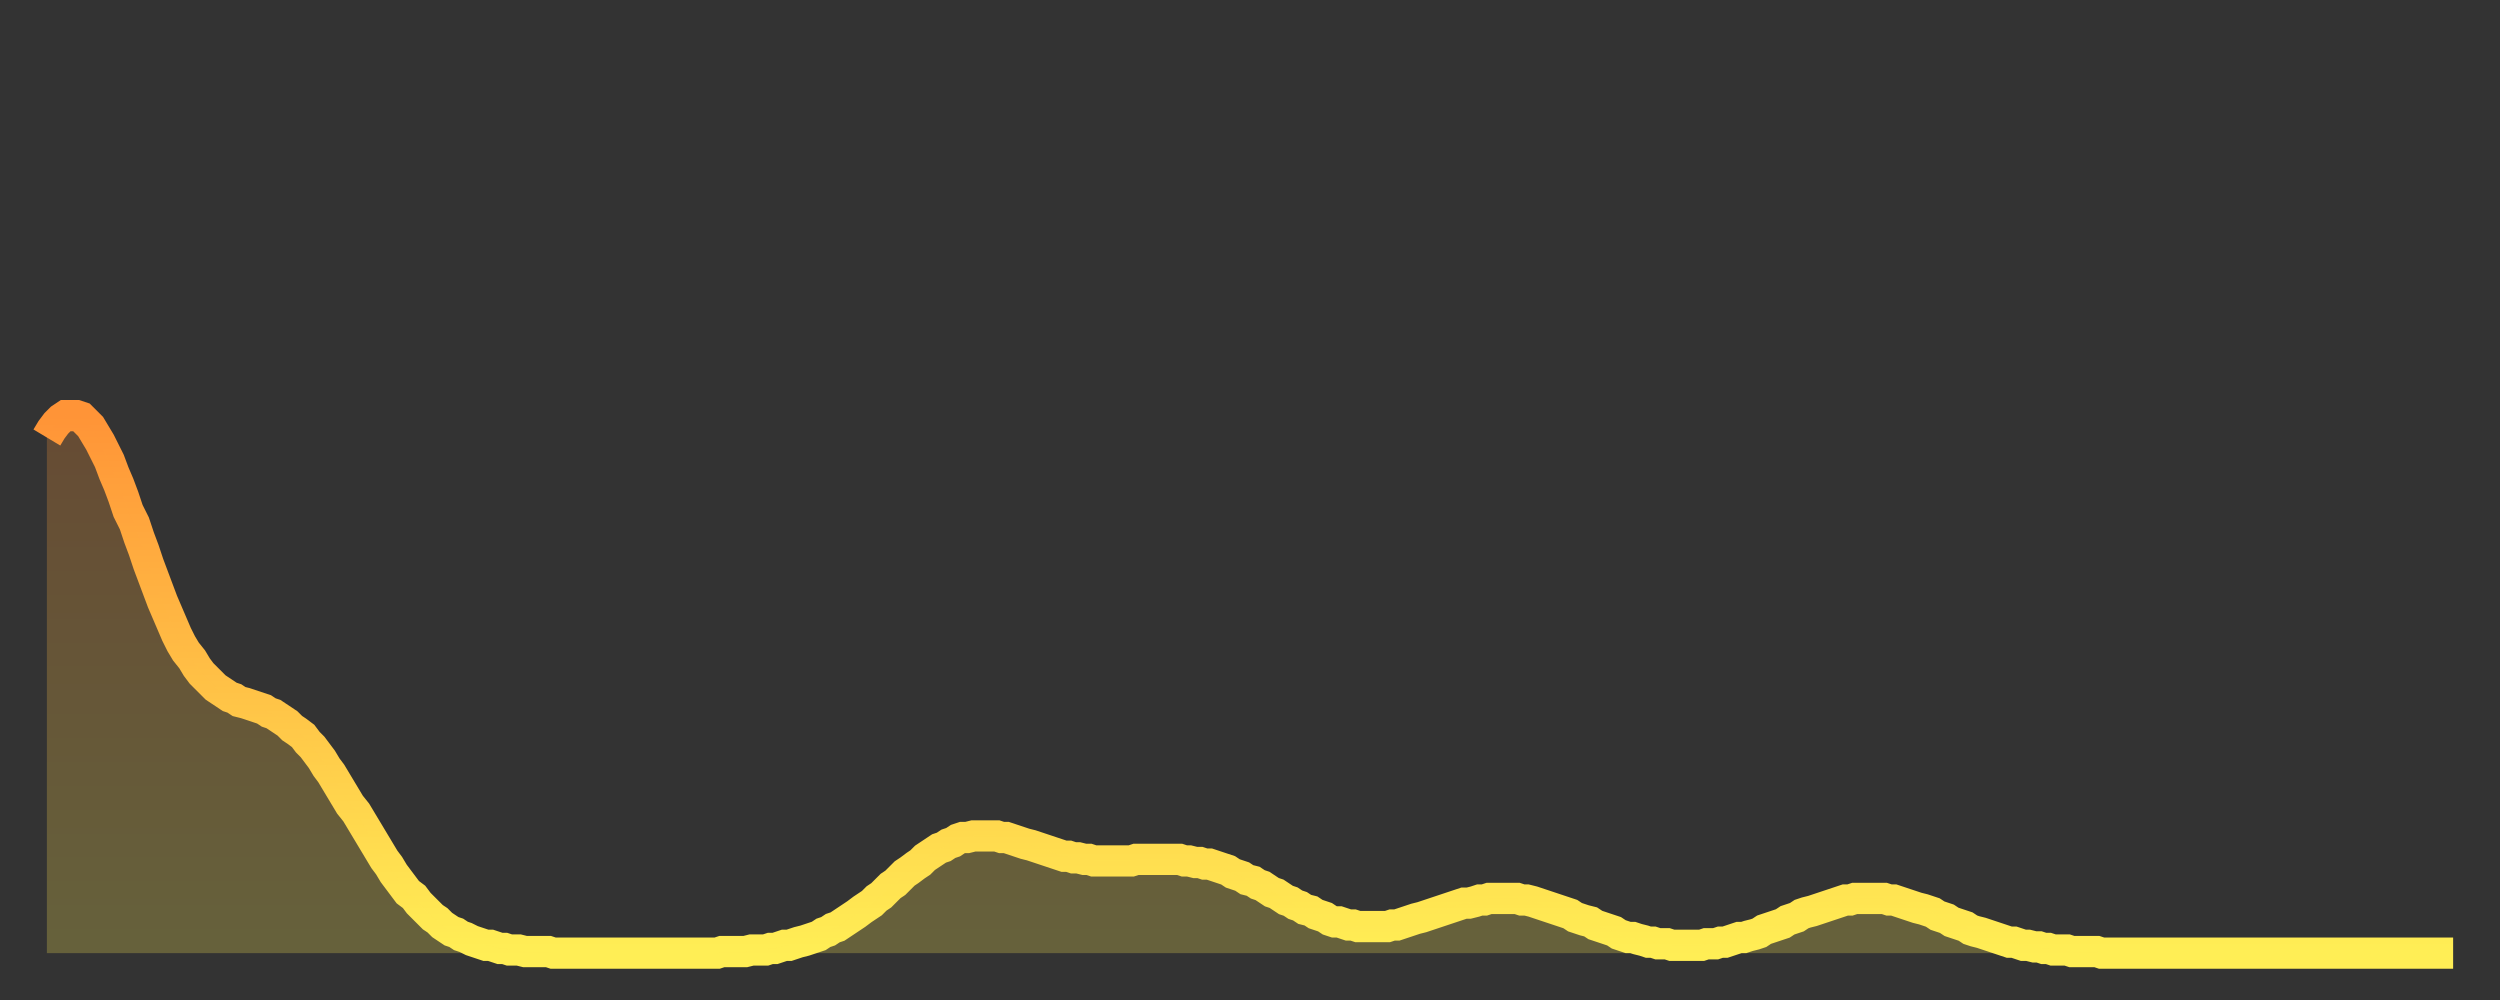
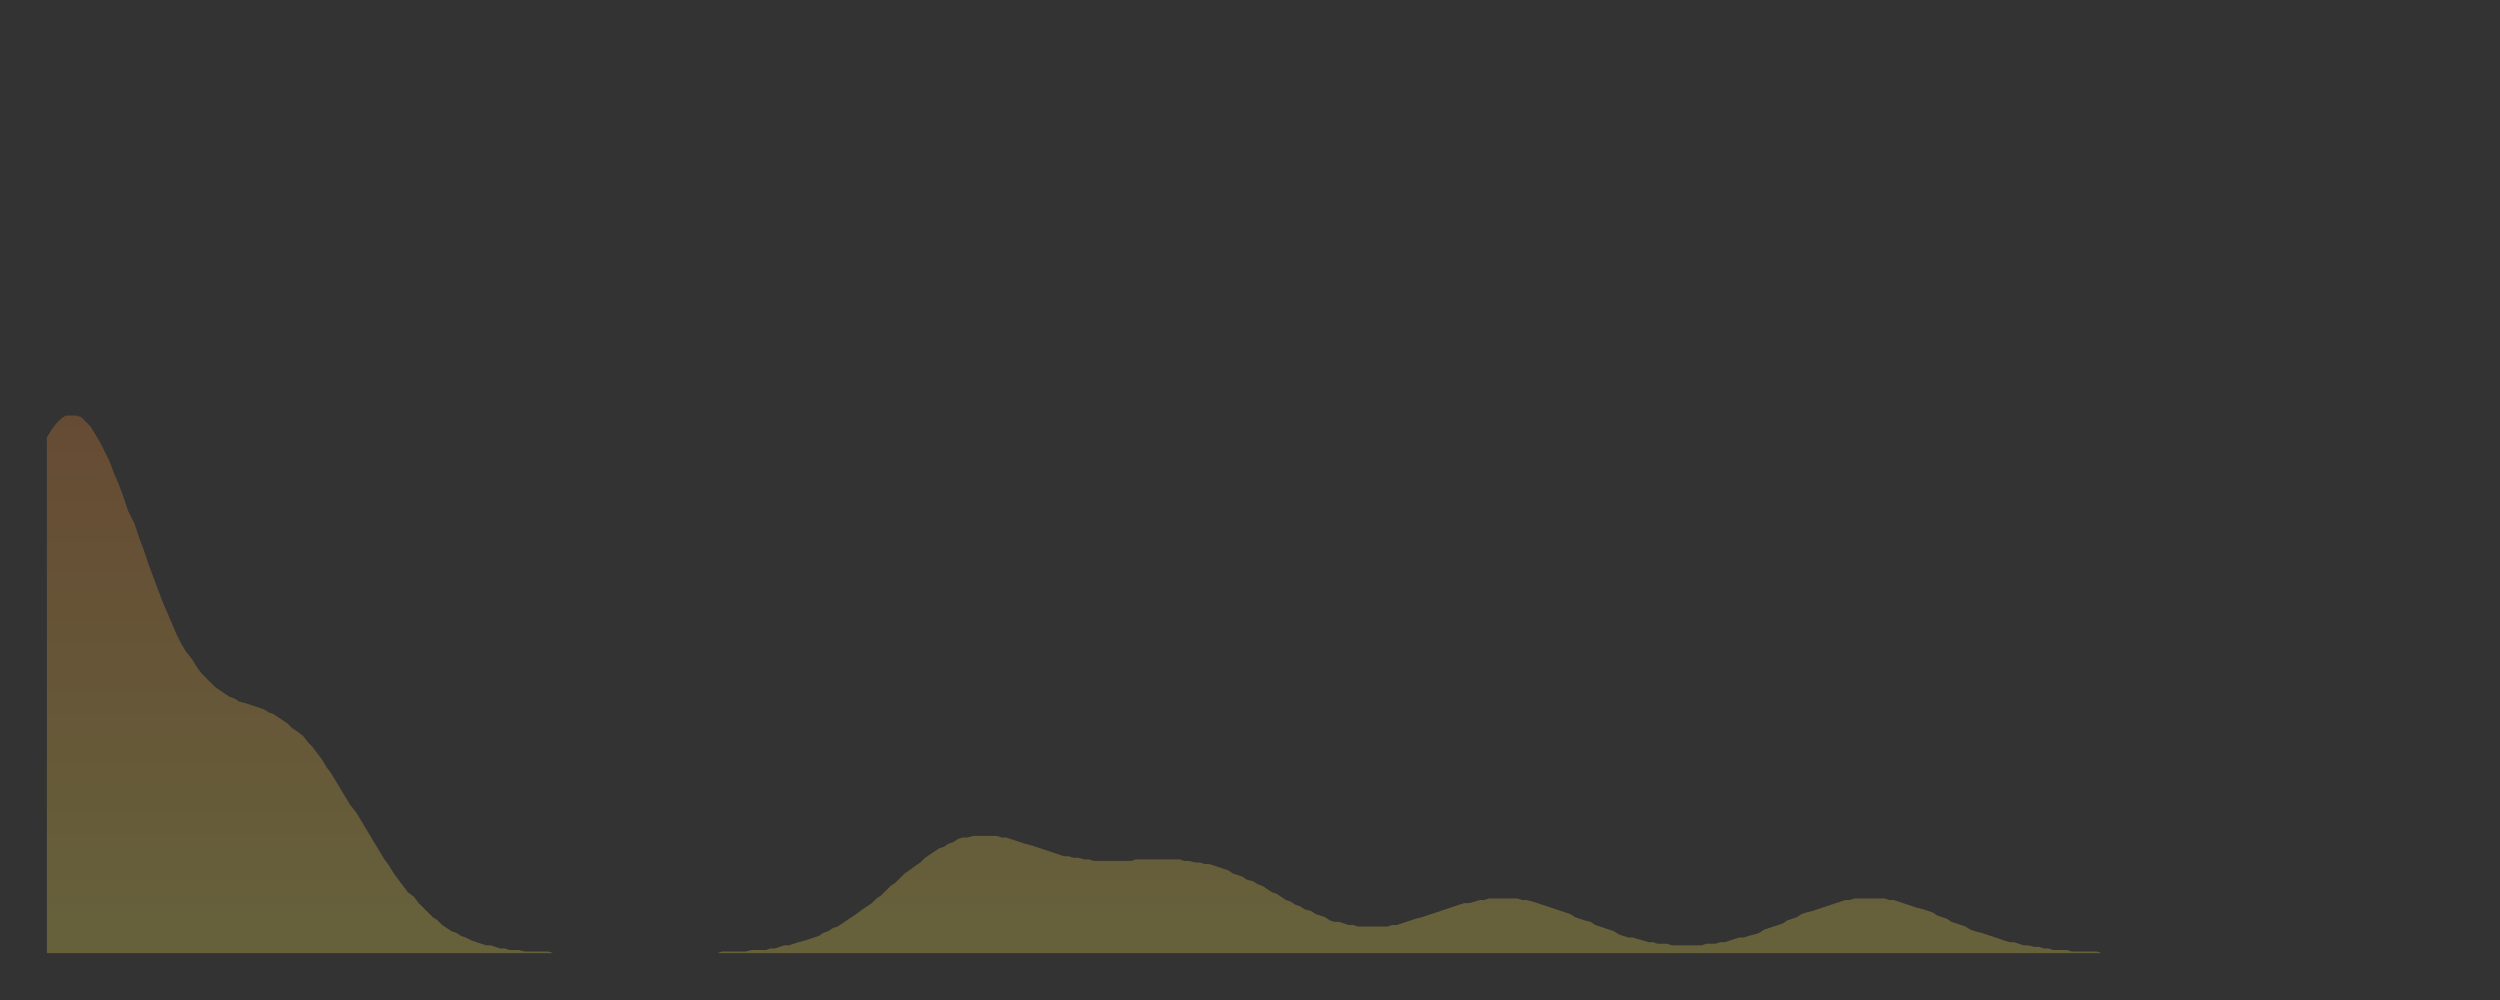
<svg xmlns="http://www.w3.org/2000/svg" baseProfile="full" height="64" version="1.1" width="160">
  <rect width="100%" height="100%" fill="#333333" stroke="none" />
  <defs>
    <linearGradient id="id6241216" x1="0" x2="0" y1="0" y2="1">
      <stop offset="0%" stop-color="#ff9437" />
      <stop offset="50%" stop-color="#ffc146" />
      <stop offset="100%" stop-color="#ffee55" />
    </linearGradient>
  </defs>
  <g transform="translate(3,3)">
    <g>
-       <path d="M 0.0 25.0 0.3 24.5 0.6 24.1 0.9 23.8 1.2 23.6 1.5 23.6 1.9 23.6 2.2 23.7 2.5 24.0 2.8 24.3 3.1 24.8 3.4 25.3 3.7 25.9 4.0 26.5 4.3 27.3 4.6 28.0 4.9 28.8 5.2 29.7 5.6 30.5 5.9 31.4 6.2 32.2 6.5 33.1 6.8 33.9 7.1 34.7 7.4 35.5 7.7 36.2 8.0 36.9 8.3 37.6 8.6 38.2 8.9 38.7 9.3 39.2 9.6 39.7 9.9 40.1 10.2 40.4 10.5 40.7 10.8 41.0 11.1 41.2 11.4 41.4 11.7 41.6 12.0 41.7 12.3 41.9 12.7 42.0 13.0 42.1 13.3 42.2 13.6 42.3 13.9 42.4 14.2 42.6 14.5 42.7 14.8 42.9 15.1 43.1 15.4 43.3 15.7 43.6 16.0 43.8 16.4 44.1 16.7 44.5 17.0 44.8 17.3 45.2 17.6 45.6 17.9 46.1 18.2 46.5 18.5 47.0 18.8 47.5 19.1 48.0 19.4 48.5 19.8 49.0 20.1 49.5 20.4 50.0 20.7 50.5 21.0 51.0 21.3 51.5 21.6 52.0 21.9 52.4 22.2 52.9 22.5 53.3 22.8 53.7 23.1 54.1 23.5 54.4 23.8 54.8 24.1 55.1 24.4 55.4 24.7 55.7 25.0 55.9 25.3 56.2 25.6 56.4 25.9 56.6 26.2 56.7 26.5 56.9 26.8 57.0 27.2 57.2 27.5 57.3 27.8 57.4 28.1 57.5 28.4 57.5 28.7 57.6 29.0 57.7 29.3 57.7 29.6 57.8 29.9 57.8 30.2 57.8 30.6 57.9 30.9 57.9 31.2 57.9 31.5 57.9 31.8 57.9 32.1 57.9 32.4 58.0 32.7 58.0 33.0 58.0 33.3 58.0 33.6 58.0 33.9 58.0 34.3 58.0 34.6 58.0 34.9 58.0 35.2 58.0 35.5 58.0 35.8 58.0 36.1 58.0 36.4 58.0 36.7 58.0 37.0 58.0 37.3 58.0 37.7 58.0 38.0 58.0 38.3 58.0 38.6 58.0 38.9 58.0 39.2 58.0 39.5 58.0 39.8 58.0 40.1 58.0 40.4 58.0 40.7 58.0 41.0 58.0 41.4 58.0 41.7 58.0 42.0 58.0 42.3 58.0 42.6 58.0 42.9 58.0 43.2 57.9 43.5 57.9 43.8 57.9 44.1 57.9 44.4 57.9 44.7 57.9 45.1 57.8 45.4 57.8 45.7 57.8 46.0 57.8 46.3 57.7 46.6 57.7 46.9 57.6 47.2 57.5 47.5 57.5 47.8 57.4 48.1 57.3 48.5 57.2 48.8 57.1 49.1 57.0 49.4 56.9 49.7 56.7 50.0 56.6 50.3 56.4 50.6 56.3 50.9 56.1 51.2 55.9 51.5 55.7 51.8 55.5 52.2 55.2 52.5 55.0 52.8 54.8 53.1 54.5 53.4 54.3 53.7 54.0 54.0 53.7 54.3 53.5 54.6 53.2 54.9 52.9 55.2 52.7 55.6 52.4 55.9 52.2 56.2 51.9 56.5 51.7 56.8 51.5 57.1 51.3 57.4 51.2 57.7 51.0 58.0 50.9 58.3 50.7 58.6 50.6 58.9 50.6 59.3 50.5 59.6 50.5 59.9 50.5 60.2 50.5 60.5 50.5 60.8 50.5 61.1 50.6 61.4 50.6 61.7 50.7 62.0 50.8 62.3 50.9 62.6 51.0 63.0 51.1 63.3 51.2 63.6 51.3 63.9 51.4 64.2 51.5 64.5 51.6 64.8 51.7 65.1 51.8 65.4 51.8 65.7 51.9 66.0 51.9 66.4 52.0 66.7 52.0 67.0 52.1 67.3 52.1 67.6 52.1 67.9 52.1 68.2 52.1 68.5 52.1 68.8 52.1 69.1 52.1 69.4 52.1 69.7 52.0 70.1 52.0 70.4 52.0 70.7 52.0 71.0 52.0 71.3 52.0 71.6 52.0 71.9 52.0 72.2 52.0 72.5 52.0 72.8 52.1 73.1 52.1 73.5 52.2 73.8 52.2 74.1 52.3 74.4 52.3 74.7 52.4 75.0 52.5 75.3 52.6 75.6 52.7 75.9 52.9 76.2 53.0 76.5 53.1 76.8 53.3 77.2 53.4 77.5 53.6 77.8 53.7 78.1 53.9 78.4 54.1 78.7 54.2 79.0 54.4 79.3 54.6 79.6 54.7 79.9 54.9 80.2 55.0 80.5 55.2 80.9 55.3 81.2 55.5 81.5 55.6 81.8 55.7 82.1 55.9 82.4 56.0 82.7 56.0 83.0 56.1 83.3 56.2 83.6 56.2 83.9 56.3 84.3 56.3 84.6 56.3 84.9 56.3 85.2 56.3 85.5 56.3 85.8 56.3 86.1 56.2 86.4 56.2 86.7 56.1 87.0 56.0 87.3 55.9 87.6 55.8 88.0 55.7 88.3 55.6 88.6 55.5 88.9 55.4 89.2 55.3 89.5 55.2 89.8 55.1 90.1 55.0 90.4 54.9 90.7 54.8 91.0 54.8 91.4 54.7 91.7 54.6 92.0 54.6 92.3 54.5 92.6 54.5 92.9 54.5 93.2 54.5 93.5 54.5 93.8 54.5 94.1 54.5 94.4 54.6 94.7 54.6 95.1 54.7 95.4 54.8 95.7 54.9 96.0 55.0 96.3 55.1 96.6 55.2 96.9 55.3 97.2 55.4 97.5 55.5 97.8 55.7 98.1 55.8 98.4 55.9 98.8 56.0 99.1 56.2 99.4 56.3 99.7 56.4 100.0 56.5 100.3 56.6 100.6 56.8 100.9 56.9 101.2 57.0 101.5 57.0 101.8 57.1 102.2 57.2 102.5 57.3 102.8 57.3 103.1 57.4 103.4 57.4 103.7 57.4 104.0 57.5 104.3 57.5 104.6 57.5 104.9 57.5 105.2 57.5 105.5 57.5 105.9 57.5 106.2 57.4 106.5 57.4 106.8 57.4 107.1 57.3 107.4 57.3 107.7 57.2 108.0 57.1 108.3 57.0 108.6 57.0 108.9 56.9 109.3 56.8 109.6 56.7 109.9 56.5 110.2 56.4 110.5 56.3 110.8 56.2 111.1 56.1 111.4 55.9 111.7 55.8 112.0 55.7 112.3 55.5 112.6 55.4 113.0 55.3 113.3 55.2 113.6 55.1 113.9 55.0 114.2 54.9 114.5 54.8 114.8 54.7 115.1 54.6 115.4 54.6 115.7 54.5 116.0 54.5 116.3 54.5 116.7 54.5 117.0 54.5 117.3 54.5 117.6 54.5 117.9 54.6 118.2 54.6 118.5 54.7 118.8 54.8 119.1 54.9 119.4 55.0 119.7 55.1 120.1 55.2 120.4 55.3 120.7 55.4 121.0 55.6 121.3 55.7 121.6 55.8 121.9 56.0 122.2 56.1 122.5 56.2 122.8 56.3 123.1 56.5 123.4 56.6 123.8 56.7 124.1 56.8 124.4 56.9 124.7 57.0 125.0 57.1 125.3 57.2 125.6 57.3 125.9 57.3 126.2 57.4 126.5 57.5 126.8 57.5 127.2 57.6 127.5 57.6 127.8 57.7 128.1 57.7 128.4 57.8 128.7 57.8 129.0 57.8 129.3 57.8 129.6 57.9 129.9 57.9 130.2 57.9 130.5 57.9 130.9 57.9 131.2 57.9 131.5 58.0 131.8 58.0 132.1 58.0 132.4 58.0 132.7 58.0 133.0 58.0 133.3 58.0 133.6 58.0 133.9 58.0 134.2 58.0 134.6 58.0 134.9 58.0 135.2 58.0 135.5 58.0 135.8 58.0 136.1 58.0 136.4 58.0 136.7 58.0 137.0 58.0 137.3 58.0 137.6 58.0 138.0 58.0 138.3 58.0 138.6 58.0 138.9 58.0 139.2 58.0 139.5 58.0 139.8 58.0 140.1 58.0 140.4 58.0 140.7 58.0 141.0 58.0 141.3 58.0 141.7 58.0 142.0 58.0 142.3 58.0 142.6 58.0 142.9 58.0 143.2 58.0 143.5 58.0 143.8 58.0 144.1 58.0 144.4 58.0 144.7 58.0 145.1 58.0 145.4 58.0 145.7 58.0 146.0 58.0 146.3 58.0 146.6 58.0 146.9 58.0 147.2 58.0 147.5 58.0 147.8 58.0 148.1 58.0 148.4 58.0 148.8 58.0 149.1 58.0 149.4 58.0 149.7 58.0 150.0 58.0 150.3 58.0 150.6 58.0 150.9 58.0 151.2 58.0 151.5 58.0 151.8 58.0 152.1 58.0 152.5 58.0 152.8 58.0 153.1 58.0 153.4 58.0 153.7 58.0 154.0 58.0" fill="none" id="graph-curve" opacity="1" stroke="url(#id6241216)" stroke-width="2" />
      <path d="M 0 58 L 0.0 25.0 0.3 24.5 0.6 24.1 0.9 23.8 1.2 23.6 1.5 23.6 1.9 23.6 2.2 23.7 2.5 24.0 2.8 24.3 3.1 24.8 3.4 25.3 3.7 25.9 4.0 26.5 4.3 27.3 4.6 28.0 4.9 28.8 5.2 29.7 5.6 30.5 5.9 31.4 6.2 32.2 6.5 33.1 6.8 33.9 7.1 34.7 7.4 35.5 7.7 36.2 8.0 36.9 8.3 37.6 8.6 38.2 8.9 38.7 9.3 39.2 9.6 39.7 9.9 40.1 10.2 40.4 10.5 40.7 10.8 41.0 11.1 41.2 11.4 41.4 11.7 41.6 12.0 41.7 12.3 41.9 12.7 42.0 13.0 42.1 13.3 42.2 13.6 42.3 13.9 42.4 14.2 42.6 14.5 42.7 14.8 42.9 15.1 43.1 15.4 43.3 15.7 43.6 16.0 43.8 16.4 44.1 16.7 44.5 17.0 44.8 17.3 45.2 17.6 45.6 17.9 46.1 18.2 46.5 18.5 47.0 18.8 47.5 19.1 48.0 19.4 48.5 19.8 49.0 20.1 49.5 20.4 50.0 20.7 50.5 21.0 51.0 21.3 51.5 21.6 52.0 21.9 52.4 22.2 52.9 22.5 53.3 22.8 53.7 23.1 54.1 23.5 54.4 23.8 54.8 24.1 55.1 24.4 55.4 24.7 55.7 25.0 55.9 25.3 56.2 25.6 56.4 25.9 56.6 26.2 56.7 26.5 56.9 26.8 57.0 27.2 57.2 27.5 57.3 27.8 57.4 28.1 57.5 28.4 57.5 28.7 57.6 29.0 57.7 29.3 57.7 29.6 57.8 29.9 57.8 30.2 57.8 30.6 57.9 30.9 57.9 31.2 57.9 31.5 57.9 31.8 57.9 32.1 57.9 32.4 58.0 32.7 58.0 33.0 58.0 33.3 58.0 33.6 58.0 33.9 58.0 34.3 58.0 34.6 58.0 34.9 58.0 35.2 58.0 35.5 58.0 35.8 58.0 36.1 58.0 36.4 58.0 36.7 58.0 37.0 58.0 37.3 58.0 37.7 58.0 38.0 58.0 38.3 58.0 38.6 58.0 38.9 58.0 39.2 58.0 39.5 58.0 39.8 58.0 40.1 58.0 40.4 58.0 40.7 58.0 41.0 58.0 41.4 58.0 41.7 58.0 42.0 58.0 42.3 58.0 42.6 58.0 42.9 58.0 43.2 57.9 43.5 57.9 43.8 57.9 44.1 57.9 44.4 57.9 44.7 57.9 45.1 57.8 45.4 57.8 45.7 57.8 46.0 57.8 46.3 57.7 46.6 57.7 46.9 57.6 47.2 57.5 47.5 57.5 47.8 57.4 48.1 57.3 48.5 57.2 48.8 57.1 49.1 57.0 49.4 56.9 49.7 56.7 50.0 56.6 50.3 56.4 50.6 56.3 50.9 56.1 51.2 55.9 51.5 55.7 51.8 55.5 52.2 55.2 52.5 55.0 52.8 54.8 53.1 54.5 53.4 54.3 53.7 54.0 54.0 53.7 54.3 53.5 54.6 53.2 54.9 52.9 55.2 52.7 55.6 52.4 55.9 52.2 56.2 51.9 56.5 51.7 56.8 51.5 57.1 51.3 57.4 51.2 57.7 51.0 58.0 50.9 58.3 50.7 58.6 50.6 58.9 50.6 59.3 50.5 59.6 50.5 59.9 50.5 60.2 50.5 60.5 50.5 60.8 50.5 61.1 50.6 61.4 50.6 61.7 50.7 62.0 50.8 62.3 50.9 62.6 51.0 63.0 51.1 63.3 51.2 63.6 51.3 63.9 51.4 64.2 51.5 64.5 51.6 64.8 51.7 65.1 51.8 65.4 51.8 65.7 51.9 66.0 51.9 66.4 52.0 66.7 52.0 67.0 52.1 67.3 52.1 67.6 52.1 67.9 52.1 68.2 52.1 68.5 52.1 68.8 52.1 69.1 52.1 69.4 52.1 69.7 52.0 70.1 52.0 70.4 52.0 70.7 52.0 71.0 52.0 71.3 52.0 71.6 52.0 71.9 52.0 72.2 52.0 72.5 52.0 72.8 52.1 73.1 52.1 73.5 52.2 73.8 52.2 74.1 52.3 74.4 52.3 74.7 52.4 75.0 52.5 75.3 52.6 75.6 52.7 75.9 52.9 76.2 53.0 76.5 53.1 76.8 53.3 77.2 53.4 77.5 53.6 77.8 53.7 78.1 53.9 78.4 54.1 78.7 54.2 79.0 54.4 79.3 54.6 79.6 54.7 79.9 54.9 80.2 55.0 80.5 55.2 80.9 55.3 81.2 55.5 81.5 55.6 81.8 55.7 82.1 55.9 82.4 56.0 82.7 56.0 83.0 56.1 83.3 56.2 83.6 56.2 83.9 56.3 84.3 56.3 84.6 56.3 84.9 56.3 85.2 56.3 85.5 56.3 85.8 56.3 86.1 56.2 86.4 56.2 86.7 56.1 87.0 56.0 87.3 55.9 87.6 55.8 88.0 55.7 88.3 55.6 88.6 55.5 88.9 55.4 89.2 55.3 89.5 55.2 89.8 55.1 90.1 55.0 90.4 54.9 90.7 54.8 91.0 54.8 91.4 54.7 91.7 54.6 92.0 54.6 92.3 54.5 92.6 54.5 92.9 54.5 93.2 54.5 93.5 54.5 93.8 54.5 94.1 54.5 94.4 54.6 94.7 54.6 95.1 54.7 95.4 54.8 95.7 54.9 96.0 55.0 96.3 55.1 96.6 55.2 96.9 55.3 97.2 55.4 97.5 55.5 97.8 55.7 98.1 55.8 98.4 55.9 98.8 56.0 99.1 56.2 99.4 56.3 99.7 56.4 100.0 56.5 100.3 56.6 100.6 56.8 100.9 56.9 101.2 57.0 101.5 57.0 101.8 57.1 102.2 57.2 102.5 57.3 102.8 57.3 103.1 57.4 103.4 57.4 103.7 57.4 104.0 57.5 104.3 57.5 104.6 57.5 104.9 57.5 105.2 57.5 105.5 57.5 105.9 57.5 106.2 57.4 106.5 57.4 106.8 57.4 107.1 57.3 107.4 57.3 107.7 57.2 108.0 57.1 108.3 57.0 108.6 57.0 108.9 56.9 109.3 56.8 109.6 56.7 109.9 56.5 110.2 56.4 110.5 56.3 110.8 56.2 111.1 56.1 111.4 55.9 111.7 55.8 112.0 55.7 112.3 55.5 112.6 55.4 113.0 55.3 113.3 55.2 113.6 55.1 113.9 55.0 114.2 54.9 114.5 54.8 114.8 54.7 115.1 54.6 115.4 54.6 115.7 54.5 116.0 54.5 116.3 54.5 116.7 54.5 117.0 54.5 117.3 54.5 117.6 54.5 117.9 54.6 118.2 54.6 118.5 54.7 118.8 54.8 119.1 54.9 119.4 55.0 119.7 55.1 120.1 55.2 120.4 55.3 120.7 55.4 121.0 55.6 121.3 55.7 121.6 55.8 121.9 56.0 122.2 56.1 122.5 56.2 122.8 56.3 123.1 56.5 123.4 56.6 123.8 56.7 124.1 56.8 124.4 56.9 124.7 57.0 125.0 57.1 125.3 57.2 125.6 57.3 125.9 57.3 126.2 57.4 126.5 57.5 126.8 57.5 127.2 57.6 127.5 57.6 127.8 57.7 128.1 57.7 128.4 57.8 128.7 57.8 129.0 57.8 129.3 57.8 129.6 57.9 129.9 57.9 130.2 57.9 130.5 57.9 130.9 57.9 131.2 57.9 131.5 58.0 131.8 58.0 132.1 58.0 132.4 58.0 132.7 58.0 133.0 58.0 133.3 58.0 133.6 58.0 133.9 58.0 134.2 58.0 134.6 58.0 134.9 58.0 135.2 58.0 135.5 58.0 135.8 58.0 136.1 58.0 136.4 58.0 136.7 58.0 137.0 58.0 137.3 58.0 137.6 58.0 138.0 58.0 138.3 58.0 138.6 58.0 138.9 58.0 139.2 58.0 139.5 58.0 139.8 58.0 140.1 58.0 140.4 58.0 140.7 58.0 141.0 58.0 141.3 58.0 141.7 58.0 142.0 58.0 142.3 58.0 142.6 58.0 142.9 58.0 143.2 58.0 143.5 58.0 143.8 58.0 144.1 58.0 144.4 58.0 144.7 58.0 145.1 58.0 145.4 58.0 145.7 58.0 146.0 58.0 146.3 58.0 146.6 58.0 146.9 58.0 147.2 58.0 147.5 58.0 147.8 58.0 148.1 58.0 148.4 58.0 148.8 58.0 149.1 58.0 149.4 58.0 149.7 58.0 150.0 58.0 150.3 58.0 150.6 58.0 150.9 58.0 151.2 58.0 151.5 58.0 151.8 58.0 152.1 58.0 152.5 58.0 152.8 58.0 153.1 58.0 153.4 58.0 153.7 58.0 154.0 58.0 154 58" fill="url(#id6241216)" fill-opacity=".25" id="graph-shadow" />
    </g>
  </g>
</svg>